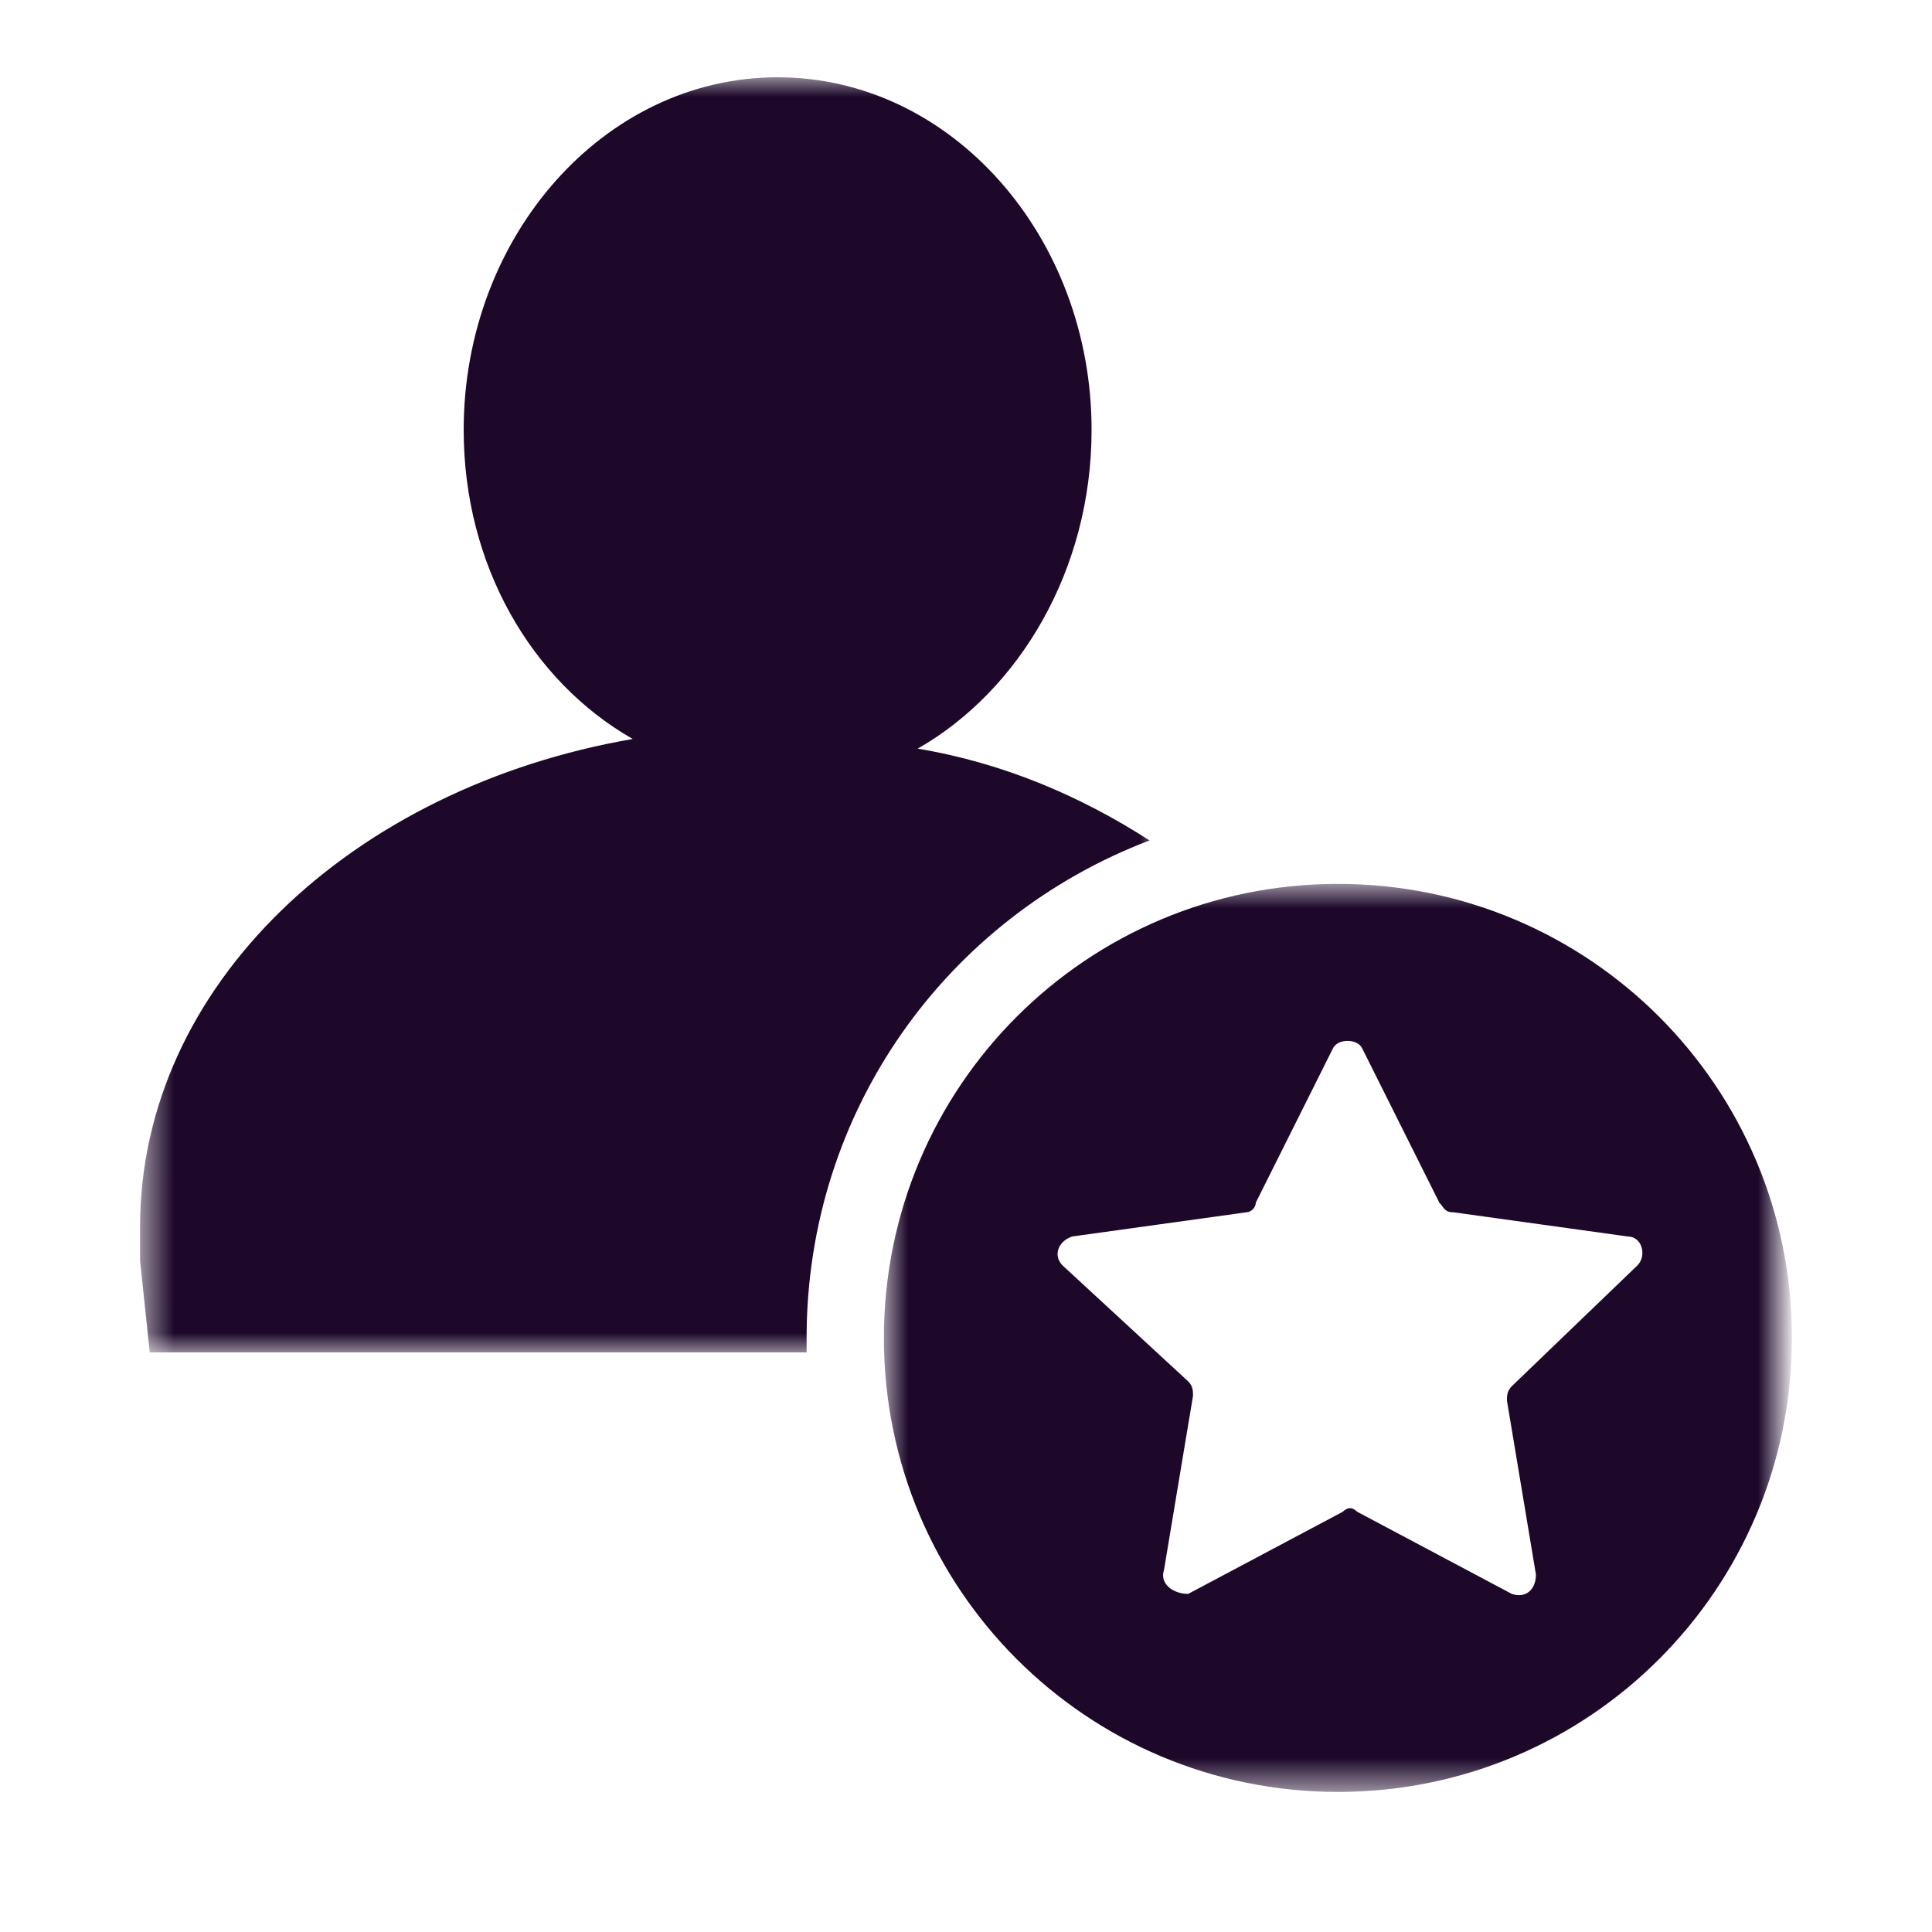
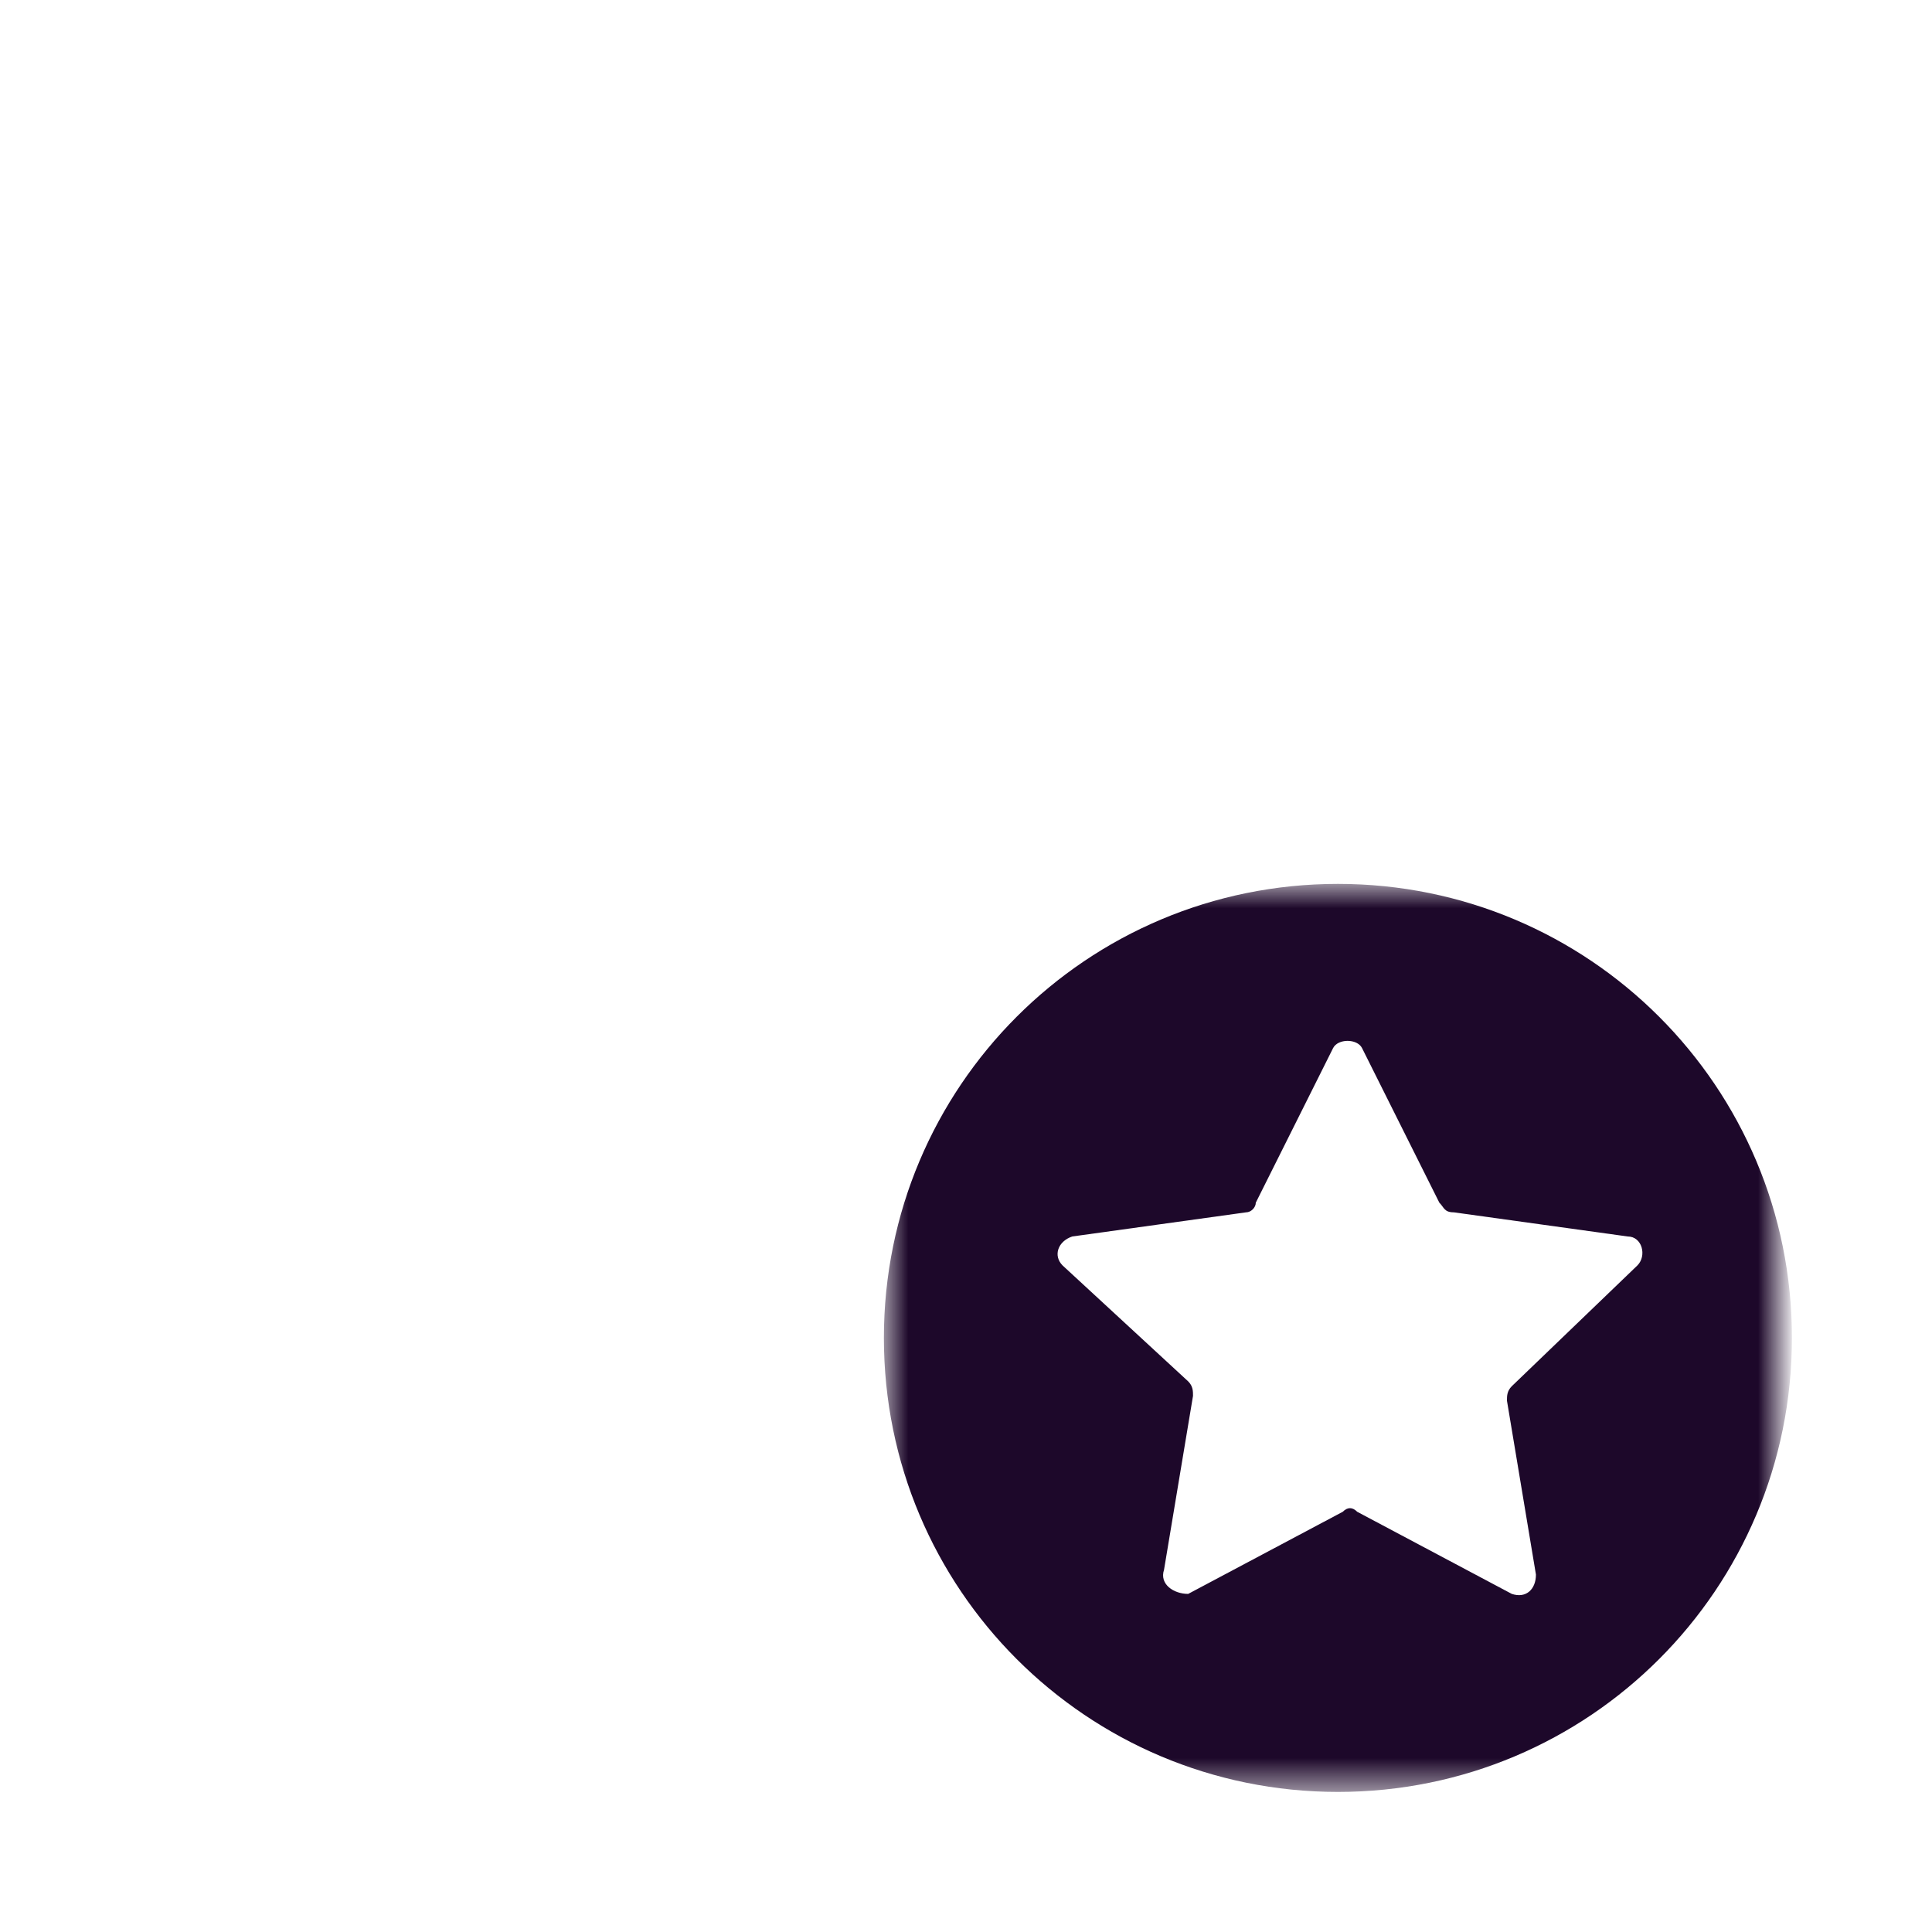
<svg xmlns="http://www.w3.org/2000/svg" width="50" height="50" viewBox="0 0 50 50" fill="none">
  <mask id="mask0_87_795" style="mask-type:luminance" maskUnits="userSpaceOnUse" x="22" y="22" width="24" height="25">
    <path d="M46 22.875H22.875V46.375H46V22.875Z" fill="white" />
  </mask>
  <g mask="url(#mask0_87_795)">
    <path d="M30.125 40.625L30.875 36.125C30.875 36 30.875 35.875 30.75 35.75L27.5 32.75C27.25 32.5 27.375 32.125 27.75 32L32.25 31.375C32.375 31.375 32.5 31.25 32.5 31.125L34.5 27.125C34.625 26.875 35.125 26.875 35.25 27.125L37.25 31.125C37.375 31.25 37.375 31.375 37.625 31.375L42.125 32C42.5 32 42.625 32.5 42.375 32.75L39.125 35.875C39 36 39 36.125 39 36.25L39.75 40.75C39.75 41.125 39.5 41.375 39.125 41.25L35.125 39.125C35 39 34.875 39 34.75 39.125L30.75 41.25C30.375 41.25 30 41 30.125 40.625ZM46.375 34.625C46.375 28.125 41.125 22.875 34.625 22.875C28.125 22.875 22.875 28.125 22.875 34.625C22.875 41.125 28.125 46.375 34.625 46.375C41.125 46.375 46.375 41.125 46.375 34.625Z" fill="#1D082A" />
  </g>
  <mask id="mask1_87_795" style="mask-type:luminance" maskUnits="userSpaceOnUse" x="3" y="2" width="27" height="33">
-     <path d="M30 2H3.625V35H30V2Z" fill="white" />
-   </mask>
+     </mask>
  <g mask="url(#mask1_87_795)">
-     <path d="M28.25 11.125C28.25 6.125 24.625 2 20.125 2C15.625 2 12 6.125 12 11.125C12 14.625 13.75 17.625 16.375 19.125C9.125 20.375 3.625 25.5 3.625 31.75C3.625 32 3.625 32.375 3.625 32.625L3.875 35H20.875C20.875 34.875 20.875 34.75 20.875 34.625C20.875 28.75 24.5 23.75 29.75 21.75C28 20.625 26 19.75 23.75 19.375C26.375 17.875 28.25 14.75 28.25 11.125Z" fill="#1D082A" />
-   </g>
+     </g>
</svg>